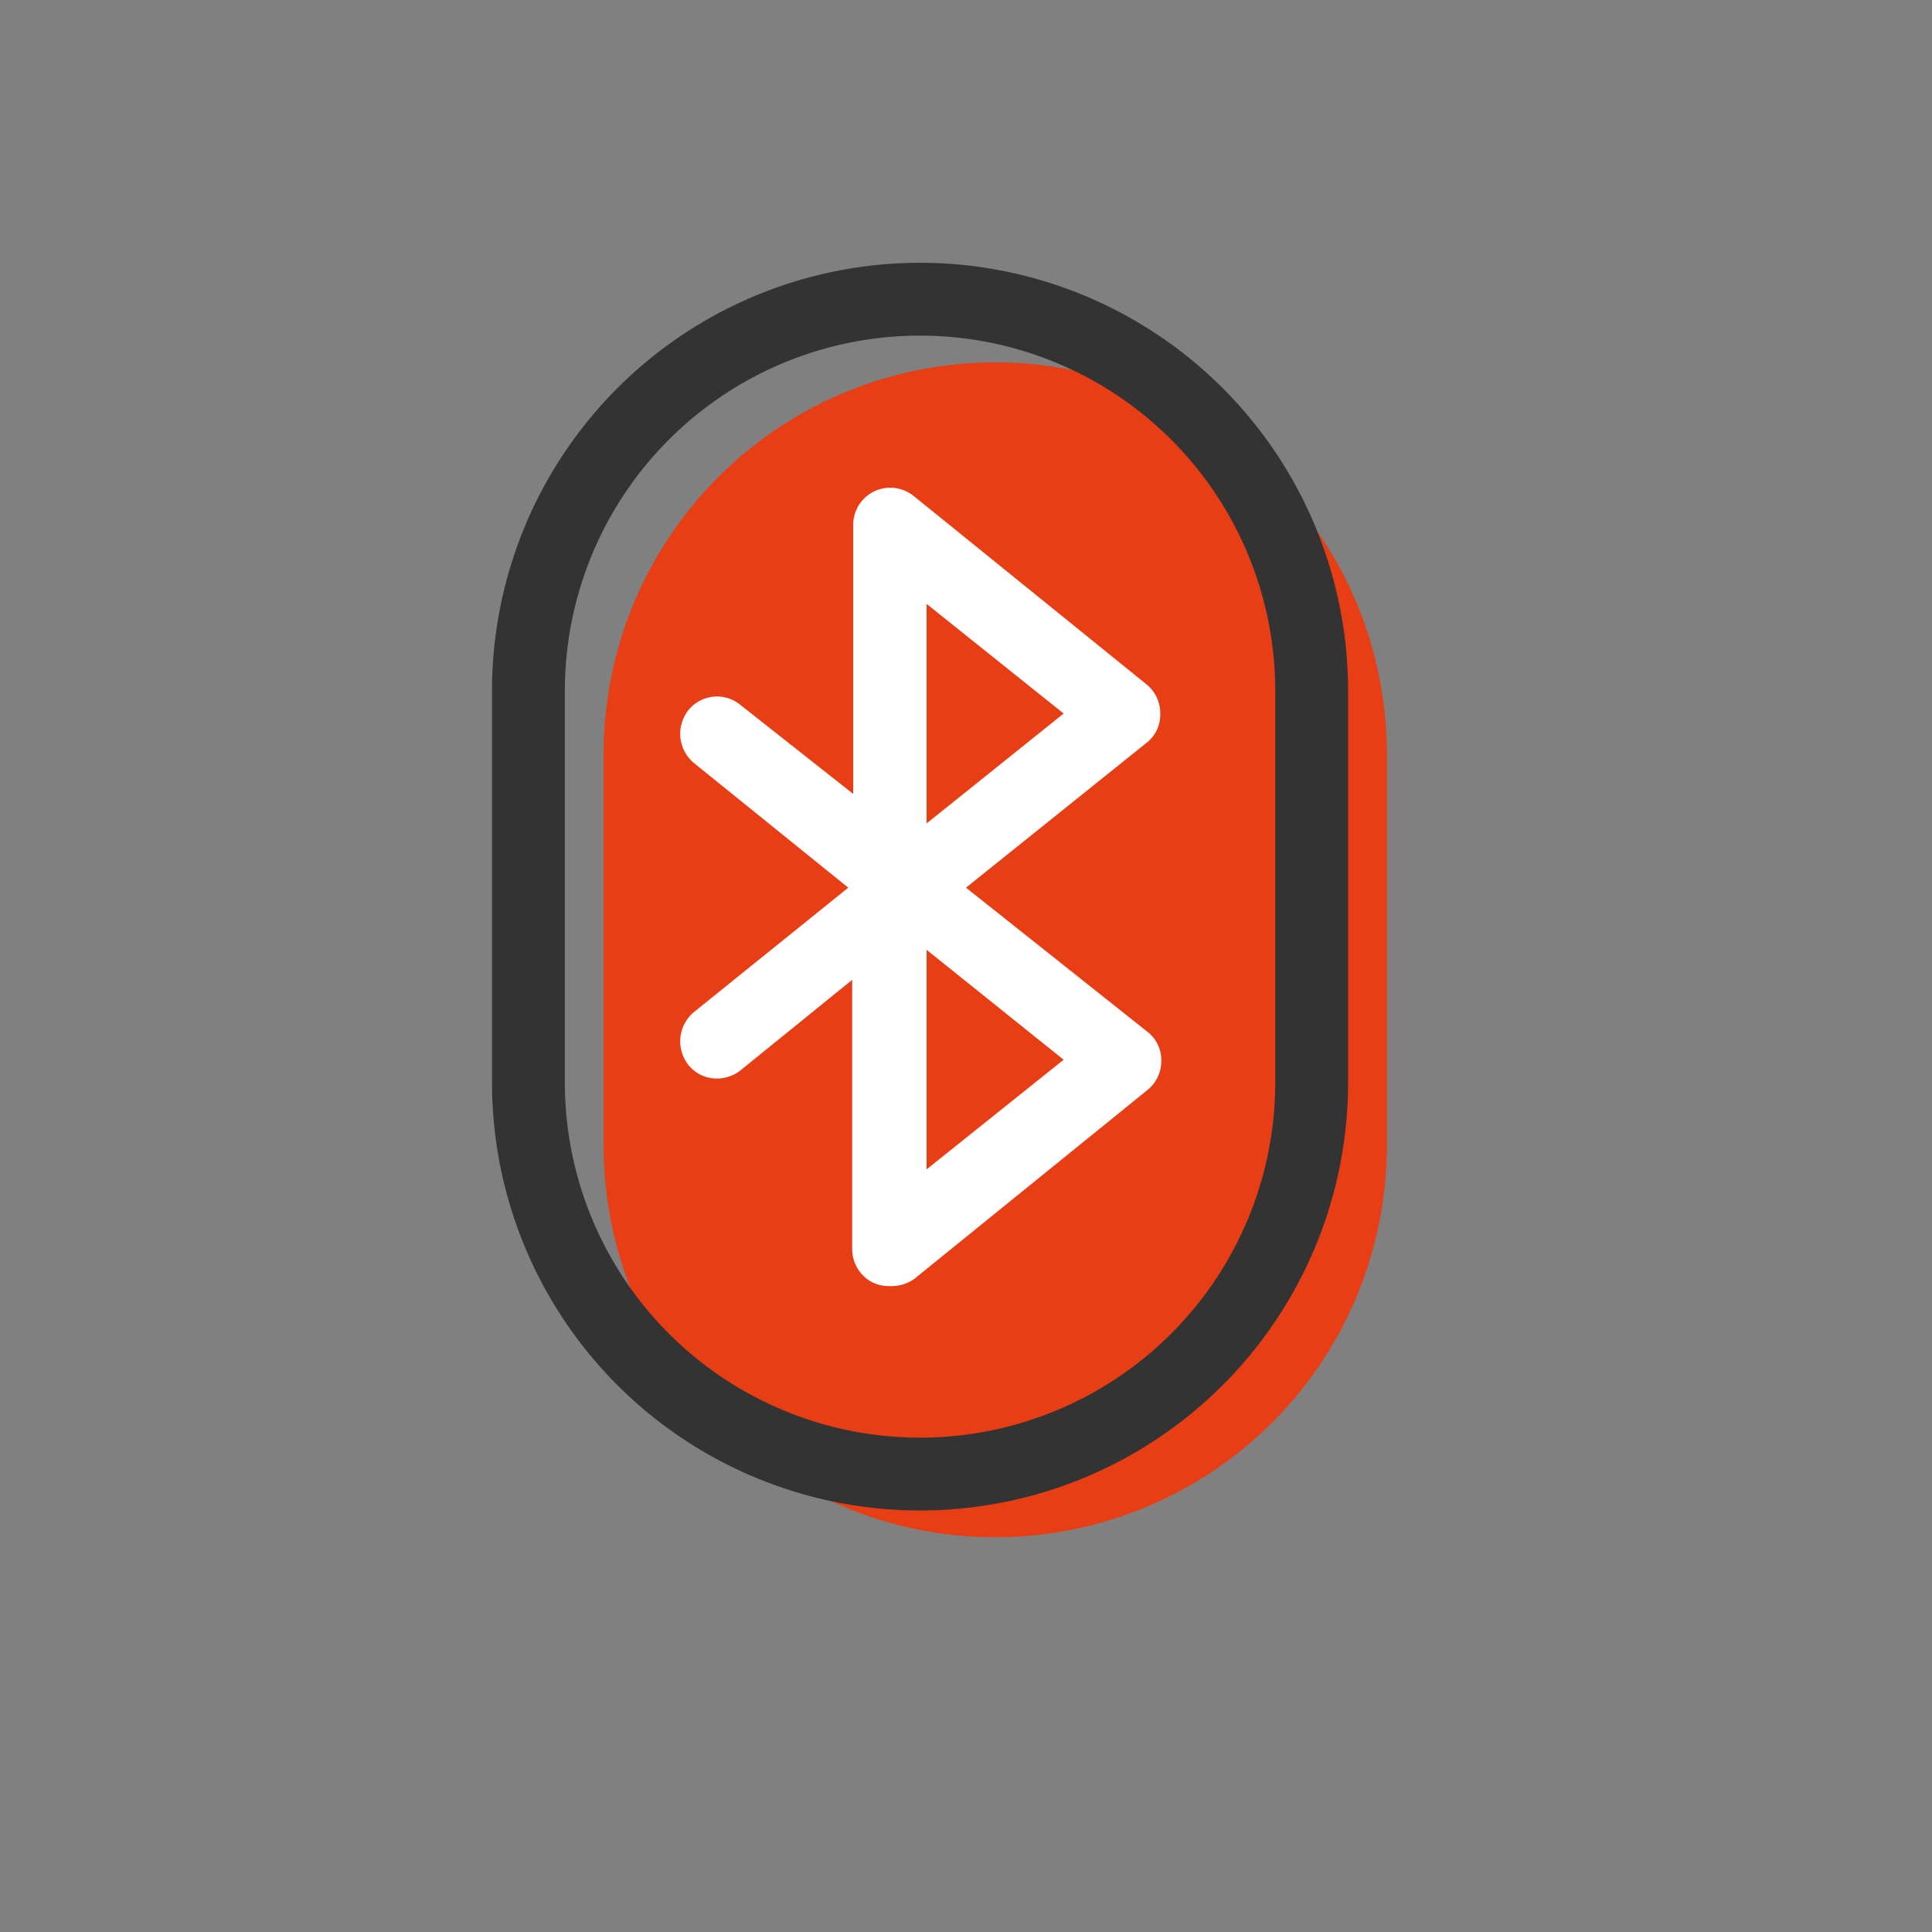
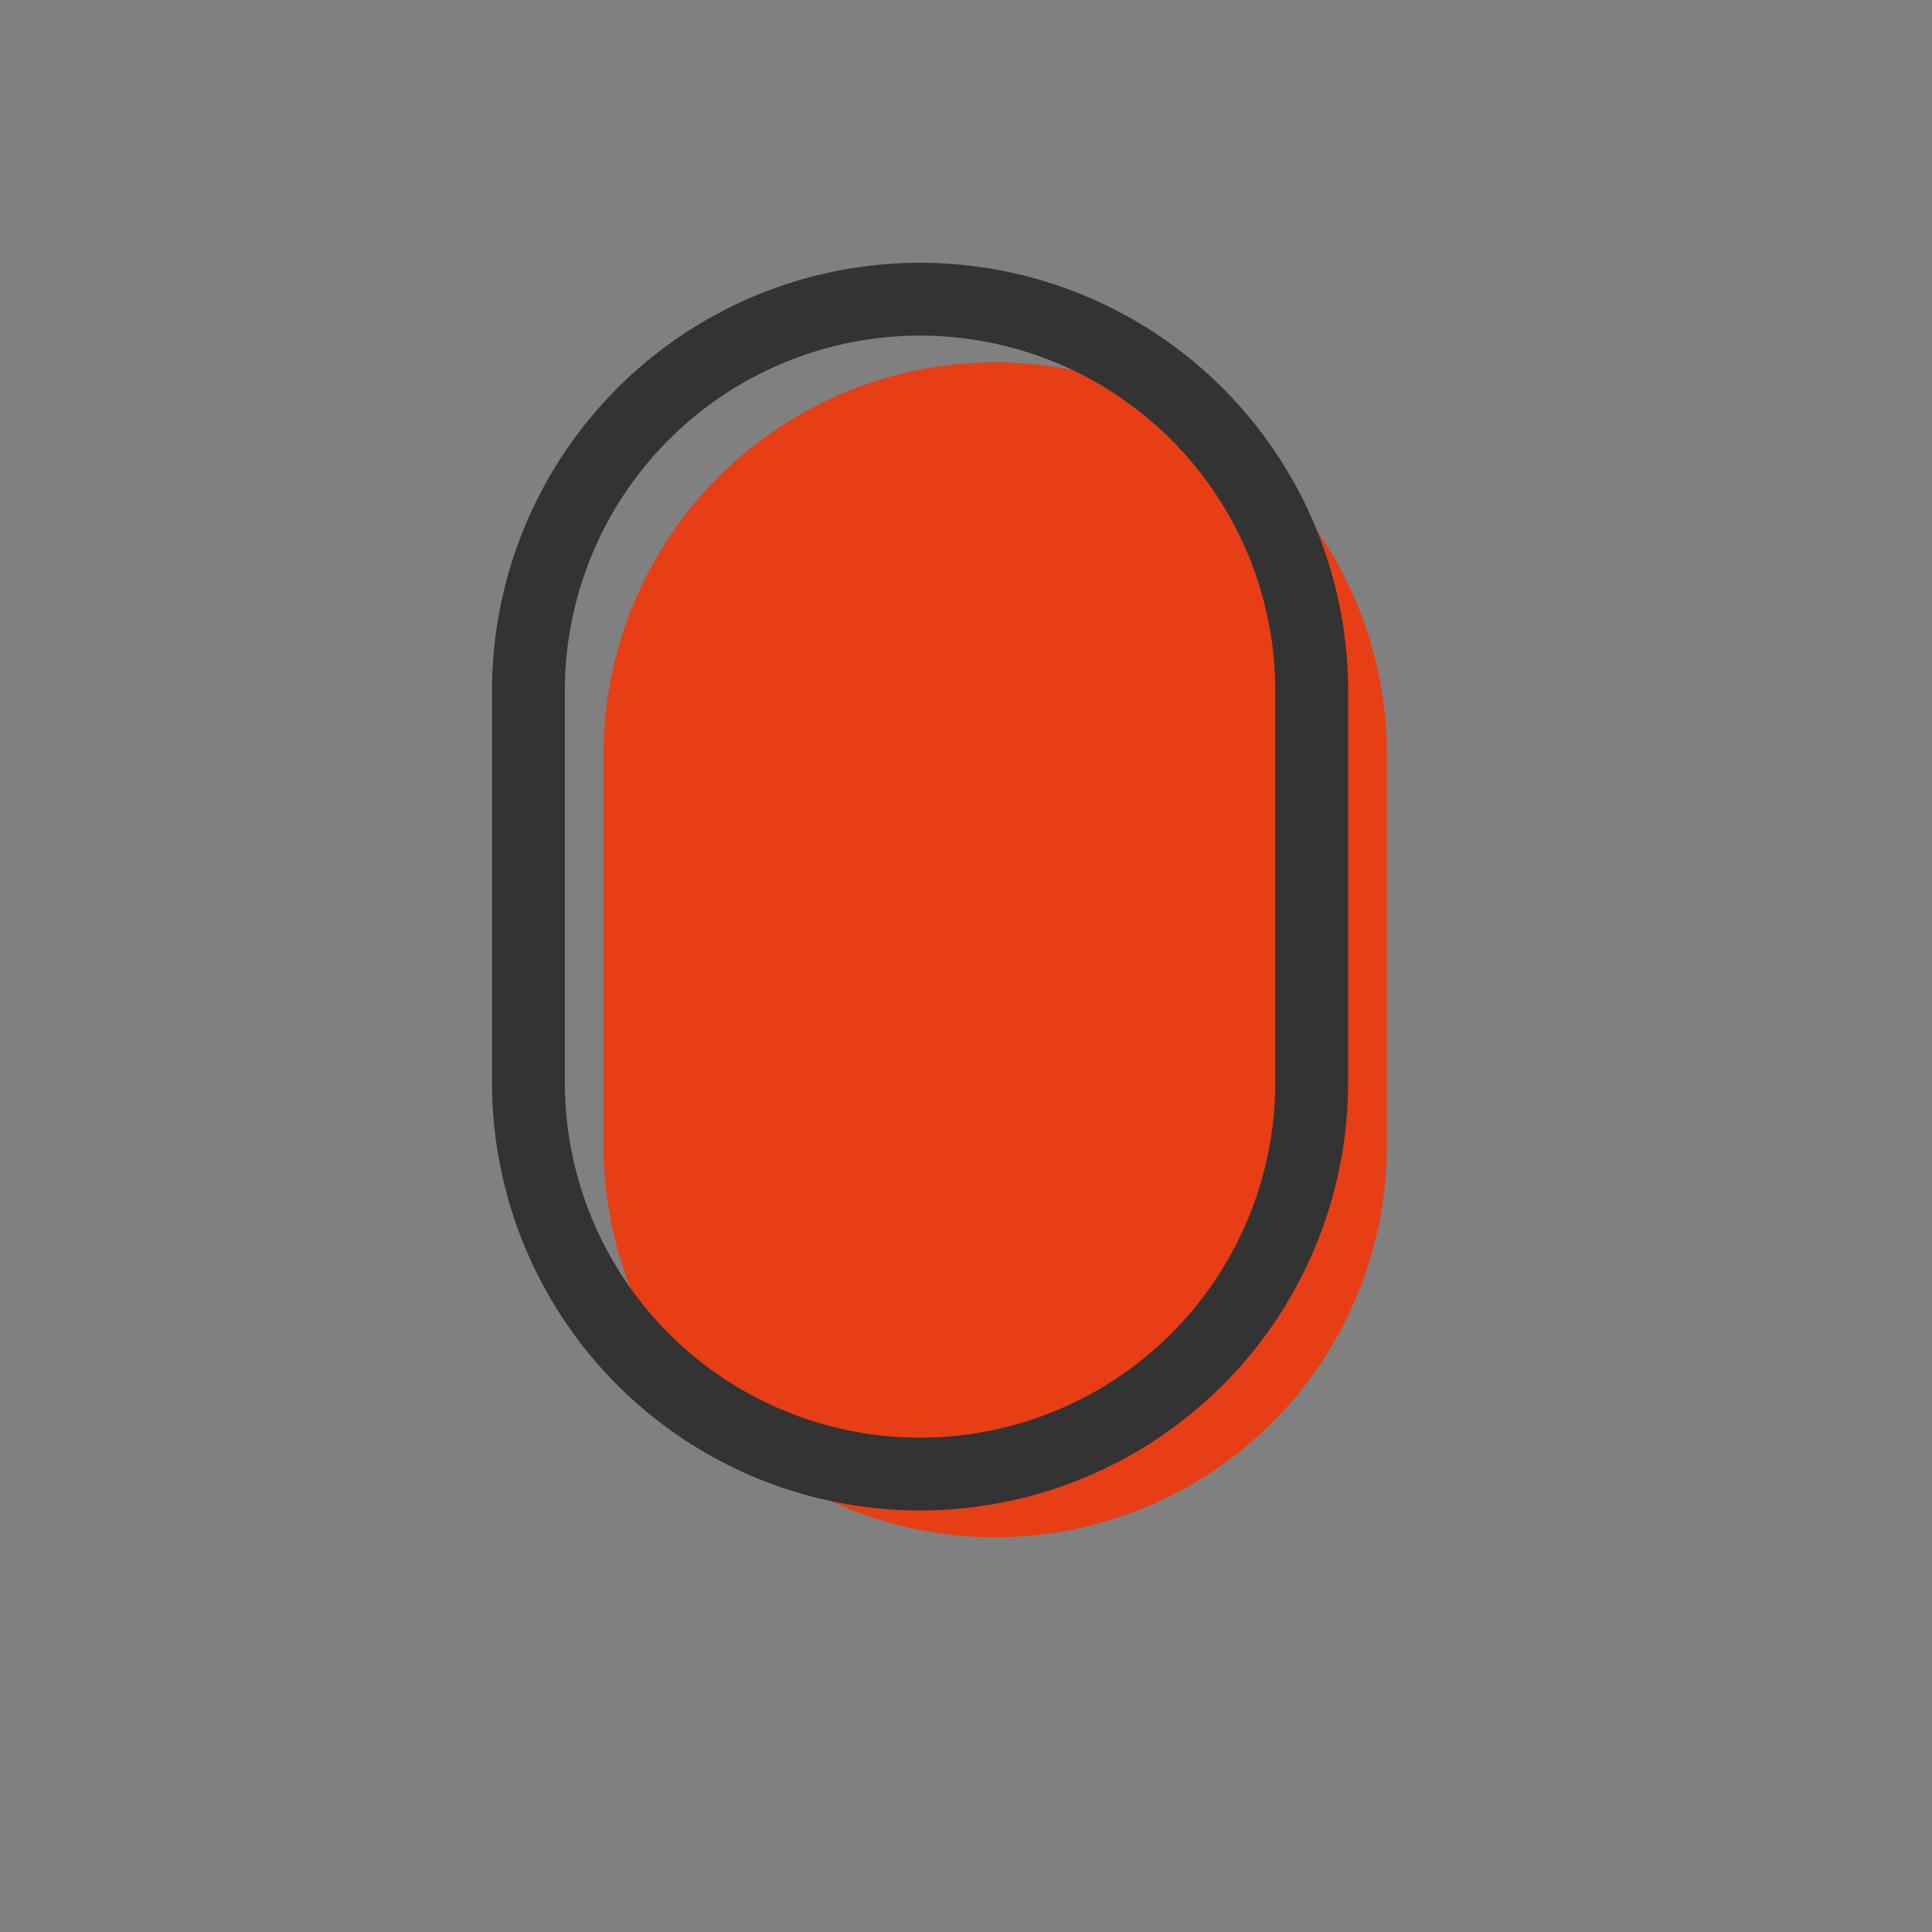
<svg xmlns="http://www.w3.org/2000/svg" id="Layer_1" data-name="Layer 1" viewBox="0 0 74 74">
  <rect x="0" y="0" width="74" height="74" fill="#808080" stroke="none" />
  <defs>
    <style>.cls-1{fill:#e73e16;}.cls-2{fill:#fff;}.cls-3{fill:none;stroke:#333;stroke-linecap:round;stroke-linejoin:round;stroke-width:2.79px;}</style>
  </defs>
  <title>LoRaWAN Controller</title>
  <path class="cls-1" d="M38.12,13.88a15,15,0,0,0-15,15v15a15,15,0,0,0,30,0v-15A15,15,0,0,0,38.12,13.88Z" />
-   <path class="cls-2" d="M44.44,27.33a1.42,1.42,0,0,0-.53-1.12L35,19a1.44,1.44,0,0,0-.91-.32,1.42,1.42,0,0,0-1.41,1.42V30.41L28.36,27h0a1.41,1.41,0,0,0-2,.21,1.46,1.46,0,0,0,.2,2L32.49,34l-5.93,4.78a1.46,1.46,0,0,0-.2,2,1.38,1.38,0,0,0,1.1.53,1.47,1.47,0,0,0,.9-.31l4.28-3.47V47.84a1.44,1.44,0,0,0,.8,1.29,1.47,1.47,0,0,0,.62.13A1.54,1.54,0,0,0,35,49l8.95-7.25a1.42,1.42,0,0,0,.53-1.12,1.37,1.37,0,0,0-.53-1.11L37,34l6.88-5.52A1.37,1.37,0,0,0,44.44,27.33Zm-3.7,13.26-5.25,4.2V36.38Zm-5.25-9.05V23.13l5.25,4.2Z" />
  <path class="cls-3" d="M35.24,11.46a15,15,0,0,0-15,15v15a15,15,0,1,0,30,0v-15A15,15,0,0,0,35.24,11.46Z" />
</svg>